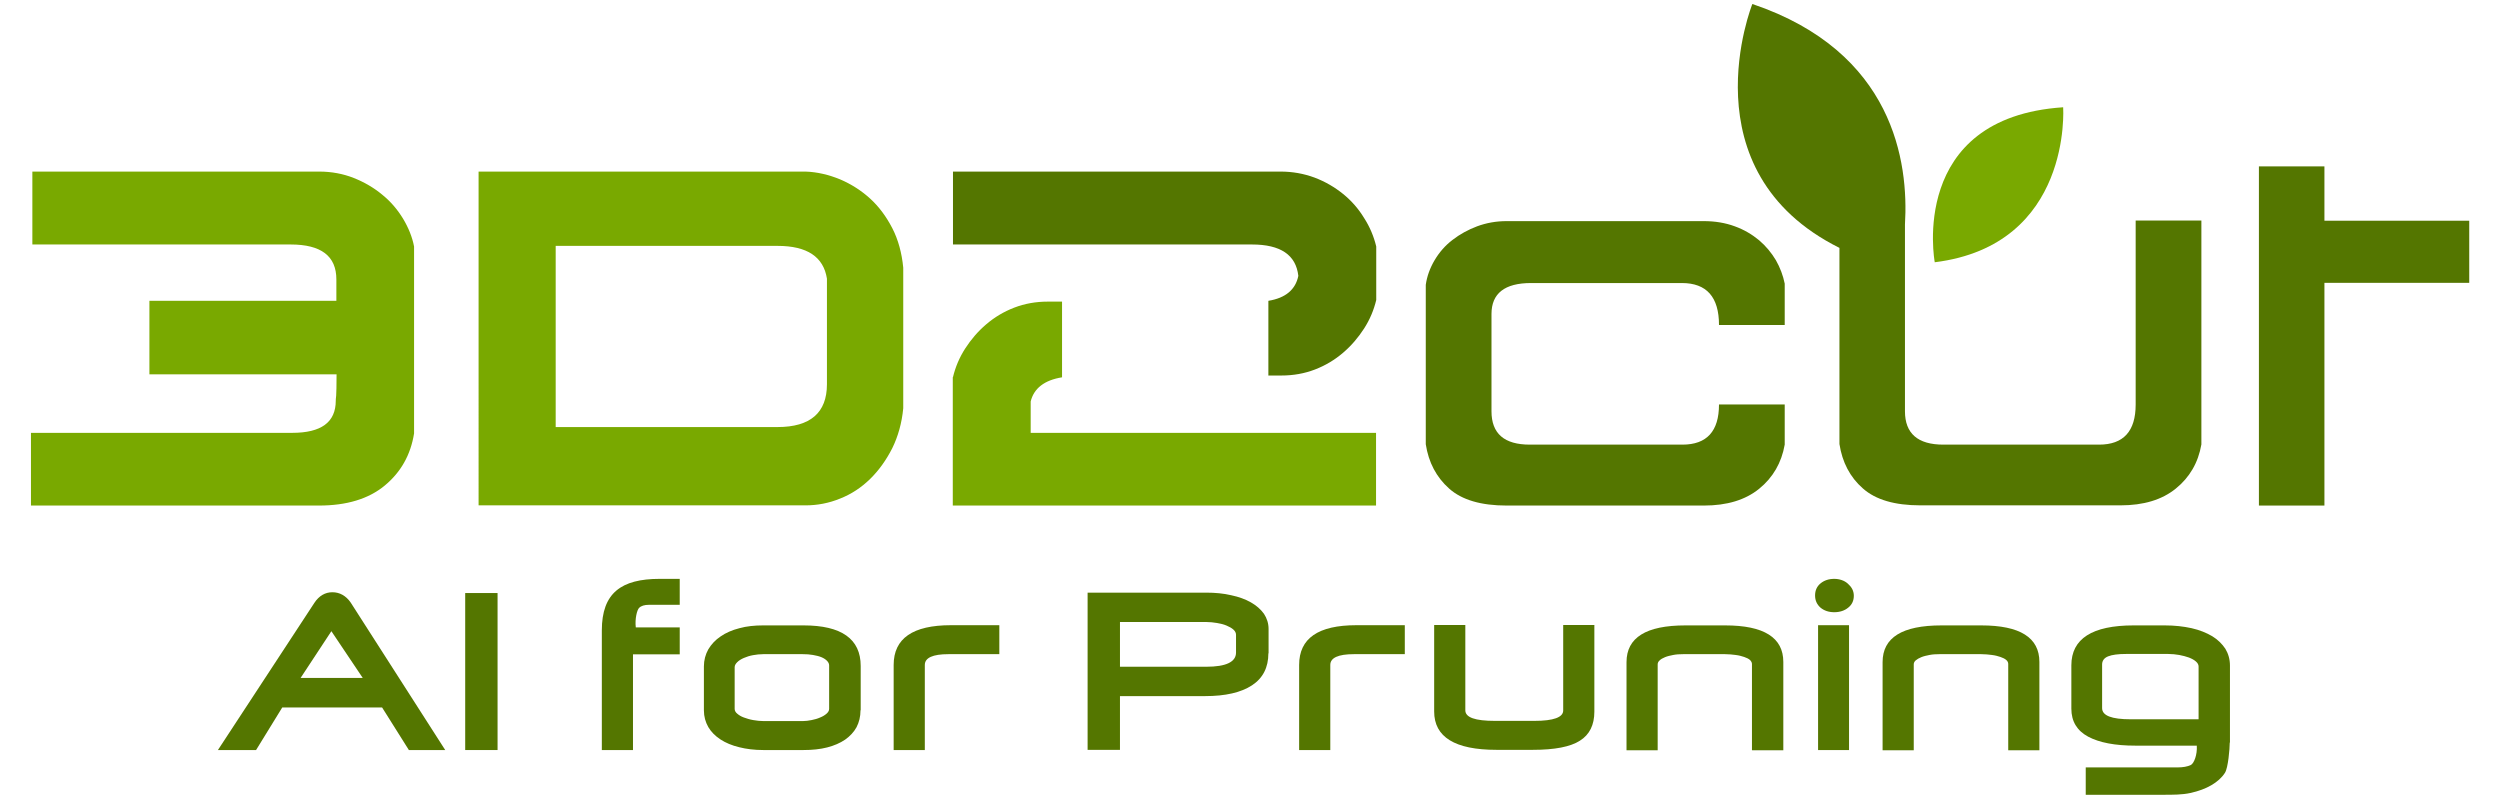
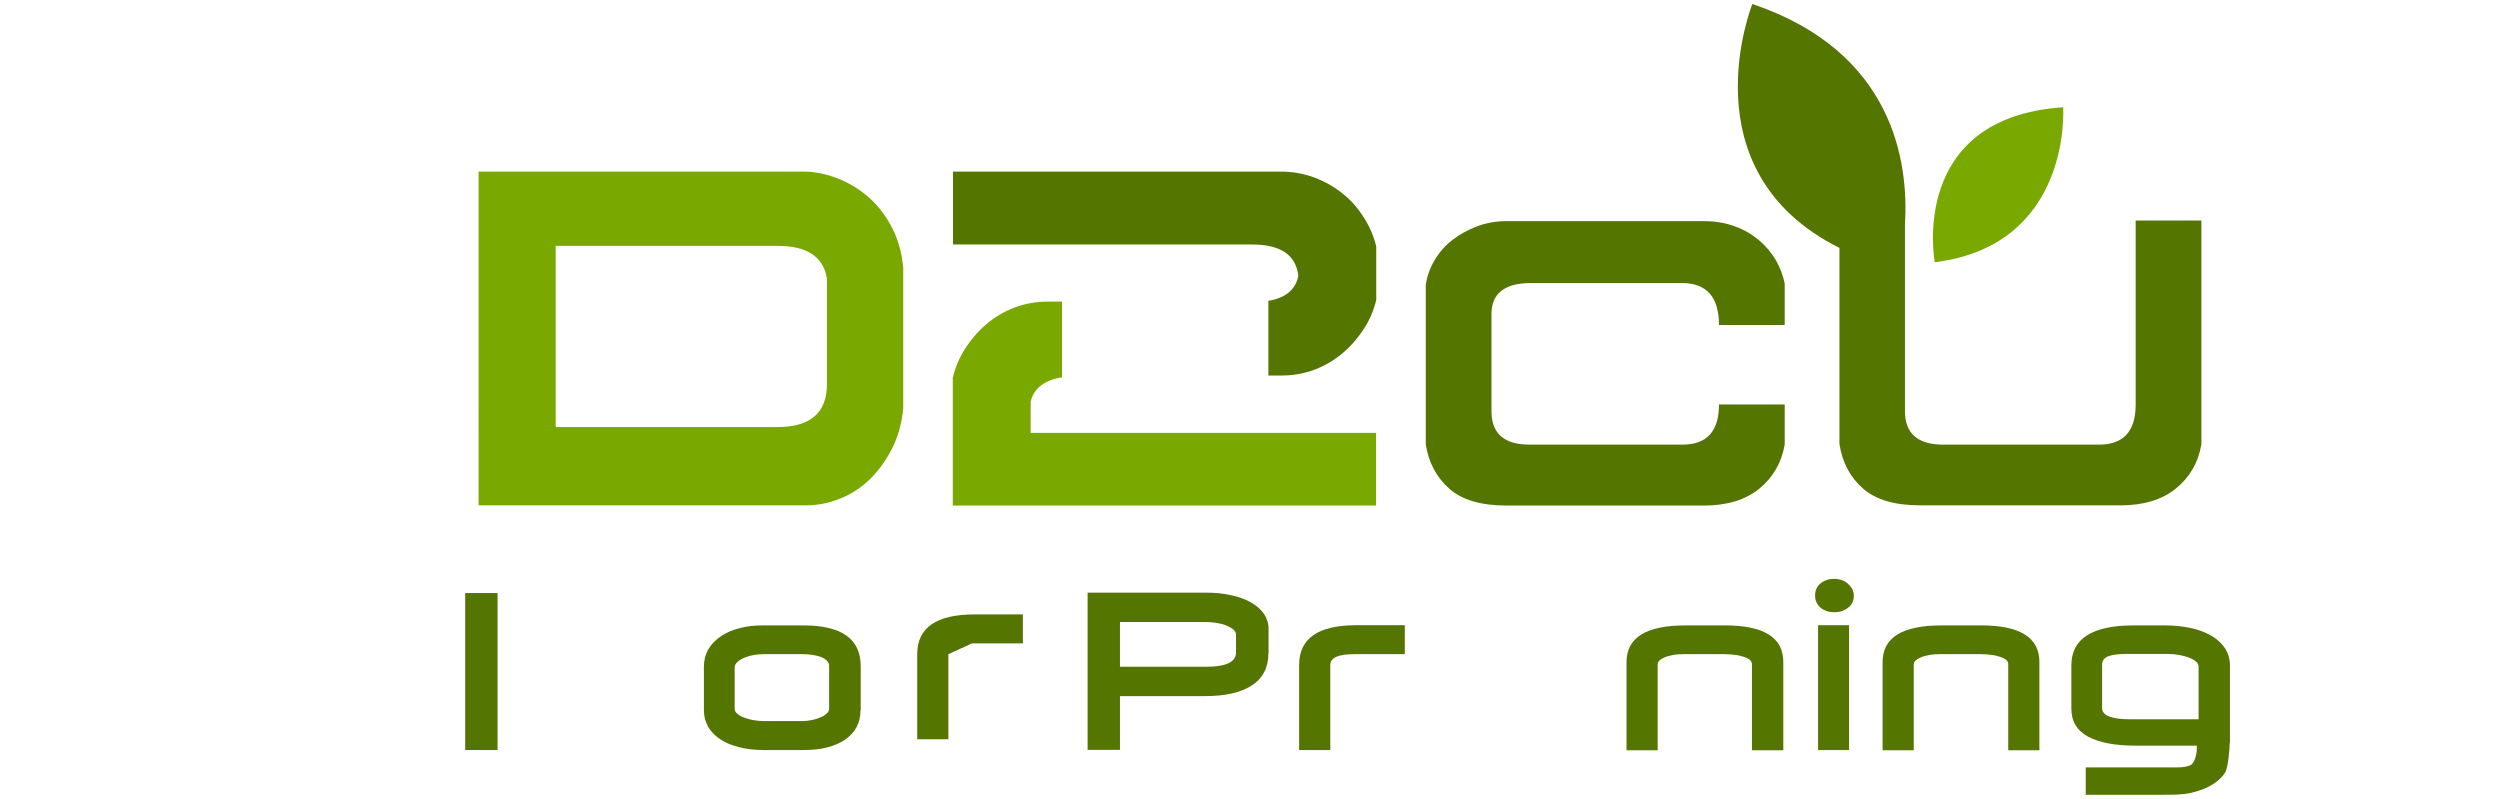
<svg xmlns="http://www.w3.org/2000/svg" id="Layer_1" data-name="Layer 1" viewBox="0 0 125.16 40">
  <defs>
    <style> .cls-1 { fill: #547600; } .cls-2 { fill: #79a900; } </style>
  </defs>
  <g>
-     <path class="cls-1" d="M20.47,37.55l-1.34-2.13h-5l-1.31,2.13h-1.91l4.83-7.37c.23-.35.54-.53.9-.53s.68.17.92.52l4.73,7.38h-1.82ZM16.59,31.6l-1.54,2.34h3.11l-1.57-2.34Z" />
    <path class="cls-1" d="M23.29,37.55v-7.86h1.62v7.86h-1.62Z" />
-     <path class="cls-1" d="M31.69,32.76v4.79h-1.56v-5.99c0-1.87.97-2.58,2.9-2.58h1v1.3h-1.55c-.21,0-.38.05-.48.15-.11.1-.22.56-.17.98h2.2v1.35h-2.33Z" />
    <path class="cls-1" d="M43.08,35.56c0,.32-.07.6-.2.85-.13.24-.33.45-.57.62-.25.17-.55.3-.9.39-.35.09-.75.13-1.18.13h-2.02c-.44,0-.84-.05-1.2-.14-.37-.09-.68-.22-.94-.39-.26-.17-.47-.38-.61-.62-.14-.25-.22-.52-.22-.84v-2.2c0-.31.08-.6.22-.85.15-.25.35-.47.62-.65.26-.18.58-.32.94-.41.36-.1.76-.14,1.19-.14h2.02c1.9,0,2.86.68,2.86,2.03v2.22ZM41.51,33.31c0-.08-.04-.16-.11-.23-.07-.07-.16-.13-.28-.18-.12-.05-.26-.08-.42-.11-.16-.03-.33-.04-.51-.04h-1.98c-.17,0-.35.02-.51.05-.17.03-.32.08-.46.14-.14.06-.25.13-.33.21-.08.08-.13.16-.13.25v2.09c0,.08.04.17.13.24.08.07.19.14.33.19.14.05.29.1.47.13.17.03.35.05.52.05h1.96c.14,0,.29-.02.44-.05.15-.03.3-.07.43-.13.13-.05.24-.12.32-.19.08-.07.13-.15.13-.24v-2.18Z" />
-     <path class="cls-1" d="M47.48,32.75c-.78,0-1.18.18-1.18.54v4.26h-1.56v-4.26c0-1.33.96-1.99,2.87-1.99h2.42v1.45h-2.55Z" />
+     <path class="cls-1" d="M47.48,32.75v4.26h-1.56v-4.26c0-1.33.96-1.99,2.87-1.99h2.42v1.45h-2.55Z" />
    <path class="cls-1" d="M63.5,32.71c0,.7-.27,1.24-.82,1.6-.55.36-1.33.54-2.35.54h-4.26v2.69h-1.62v-7.87h5.94c.45,0,.87.04,1.25.13.38.08.71.2.99.36.28.16.49.35.65.57.15.23.23.48.23.76v1.22ZM61.88,31.78c0-.09-.04-.18-.13-.26-.09-.08-.2-.14-.34-.2-.14-.06-.3-.1-.48-.13-.18-.03-.36-.05-.54-.05h-4.32v2.24h4.32c.99,0,1.49-.24,1.49-.71v-.89Z" />
    <path class="cls-1" d="M67.78,32.75c-.78,0-1.18.18-1.18.54v4.26h-1.56v-4.26c0-1.33.95-1.99,2.87-1.99h2.42v1.45h-2.55Z" />
-     <path class="cls-1" d="M79.82,31.3v4.33c0,.66-.24,1.15-.72,1.45-.48.31-1.27.46-2.36.46h-1.82c-2.08,0-3.12-.64-3.12-1.92v-4.33h1.56v4.27c0,.36.49.53,1.48.53h1.98c.96,0,1.44-.18,1.44-.52v-4.28h1.57Z" />
    <path class="cls-1" d="M87.71,37.55v-4.31c0-.07-.04-.14-.1-.2-.07-.06-.17-.11-.29-.15-.12-.04-.26-.08-.43-.1-.16-.02-.34-.04-.53-.04h-2.09c-.18,0-.35.01-.5.04-.15.03-.29.06-.41.11-.12.05-.21.1-.27.16-.07.06-.1.13-.1.2v4.3h-1.56v-4.41c0-1.23.98-1.84,2.95-1.84h1.99c1.94,0,2.91.61,2.91,1.83v4.42h-1.56Z" />
    <path class="cls-1" d="M92.81,29.82c0,.25-.09.45-.28.6-.18.15-.42.23-.7.23s-.51-.08-.69-.23c-.18-.16-.27-.36-.27-.61s.09-.45.27-.6c.18-.15.41-.23.69-.23.13,0,.25.02.37.06.12.04.22.1.31.18.09.08.16.16.22.27.05.1.08.21.08.34ZM91.02,37.55v-6.25h1.55v6.25h-1.55Z" />
    <path class="cls-1" d="M100.54,37.55v-4.31c0-.07-.03-.14-.1-.2-.07-.06-.17-.11-.29-.15-.12-.04-.26-.08-.43-.1-.16-.02-.34-.04-.53-.04h-2.09c-.18,0-.35.01-.5.04-.15.03-.29.06-.41.11-.12.05-.21.1-.28.16-.07.06-.1.13-.1.2v4.3h-1.56v-4.41c0-1.23.98-1.84,2.95-1.84h1.99c1.94,0,2.91.61,2.91,1.83v4.42h-1.56Z" />
    <path class="cls-1" d="M111.63,37.17c0,.31-.08,1.27-.24,1.52-.16.25-.39.45-.68.62-.29.17-.64.3-1.05.39-.41.09-.86.09-1.37.09h-3.87v-1.37h4.59c.28,0,.5-.04.67-.12.16-.08.33-.51.3-.97h-3.08c-1.01,0-1.8-.15-2.36-.45-.56-.3-.84-.77-.84-1.4v-2.17c0-1.33,1.04-2,3.12-2h1.55c.5,0,.94.05,1.35.14.4.09.74.23,1.03.4.28.17.5.39.66.63.15.25.23.53.23.84v3.86ZM110.07,33.37c0-.09-.04-.17-.13-.25-.09-.08-.2-.14-.35-.2-.15-.05-.31-.1-.49-.13-.18-.03-.36-.05-.55-.05h-2.11c-.4,0-.7.04-.9.12-.2.08-.3.22-.3.41v2.18c0,.38.48.56,1.43.56h3.4v-2.66Z" />
  </g>
-   <path class="cls-2" d="M15.99,25.31H1.55v-3.64h13.08c1.45,0,2.18-.53,2.18-1.61,0-.02,0-.11.02-.25.01-.14.02-.5.02-1.07H7.48v-3.68h9.36v-1.07c0-1.17-.76-1.75-2.29-1.75H1.62v-3.65h14.36c.62,0,1.2.11,1.73.32.53.21,1.01.49,1.43.84.42.34.76.74,1.04,1.2.27.45.46.92.55,1.39v9.36c-.17,1.07-.66,1.94-1.47,2.61-.81.67-1.91,1-3.29,1Z" />
  <path class="cls-2" d="M42.06,8.98c.56.24,1.06.56,1.5.96.44.4.81.9,1.11,1.48.3.58.48,1.25.55,1.98v7.04c-.07.74-.26,1.41-.55,2-.3.59-.67,1.11-1.11,1.54-.44.43-.94.76-1.5.98-.56.23-1.14.34-1.73.34h-16.37V8.59h16.37c.59.02,1.17.16,1.73.39ZM27.82,21.38h11.11c1.64,0,2.47-.72,2.47-2.14v-5.29c-.17-1.09-.99-1.64-2.47-1.64h-11.11v9.08Z" />
  <path class="cls-1" d="M63.5,18.81v-3.75c.86-.14,1.36-.56,1.5-1.25-.12-1.05-.89-1.57-2.32-1.57h-14.97v-3.65h16.4c.59,0,1.16.1,1.7.3.53.2,1.01.48,1.43.82.42.34.77.74,1.05,1.2.29.45.49.93.61,1.43v2.68c-.12.5-.32.98-.61,1.43-.29.45-.64.86-1.05,1.21-.42.36-.89.64-1.41.84-.52.2-1.08.3-1.68.3h-.64Z" />
  <path class="cls-2" d="M47.71,18.88c.12-.5.32-.98.61-1.43.29-.45.64-.86,1.05-1.21.42-.36.89-.64,1.41-.84.52-.2,1.08-.3,1.68-.3h.71v3.79c-.88.14-1.41.55-1.57,1.21v1.57h17.29v3.64h-21.19v-6.43Z" />
  <path class="cls-1" d="M89.35,22.26c-.16.91-.59,1.65-1.28,2.21-.69.56-1.61.84-2.77.84h-9.87c-1.28,0-2.24-.28-2.88-.85-.64-.57-1.03-1.31-1.17-2.22v-7.98c.06-.43.21-.84.44-1.23.23-.39.53-.74.9-1.02.36-.28.78-.51,1.23-.68.46-.17.95-.26,1.48-.26h9.87c.57,0,1.09.09,1.55.26.47.17.87.41,1.22.7.34.29.62.63.84,1,.21.37.36.77.44,1.17v2.07h-3.29c0-1.4-.62-2.1-1.86-2.1h-7.55c-1.32,0-1.98.52-1.98,1.55v4.87c0,1.12.64,1.67,1.92,1.67h7.64c1.22,0,1.83-.67,1.83-2.01h3.29v2.01Z" />
-   <polygon class="cls-1" points="116.37 11.05 116.37 8.33 113.09 8.33 113.09 25.31 116.37 25.31 116.37 14.16 123.62 14.16 123.62 11.05 116.37 11.05" />
  <g>
    <path class="cls-1" d="M106.92,11.05v9.2c0,1.34-.61,2.01-1.83,2.01h-7.8c-1.28,0-1.92-.56-1.92-1.67v-9.35c.19-3.12-.56-8.65-7.64-11.04,0,0-3.36,8.36,4.36,12.21v9.82c.14.91.53,1.66,1.17,2.22.64.57,1.6.85,2.88.85h10.02c1.16,0,2.08-.28,2.77-.84.69-.56,1.12-1.29,1.28-2.21v-11.21h-3.29Z" />
    <path class="cls-2" d="M96.86,13.12s-1.35-7.23,6.43-7.75c0,0,.47,6.9-6.43,7.76h0Z" />
  </g>
</svg>